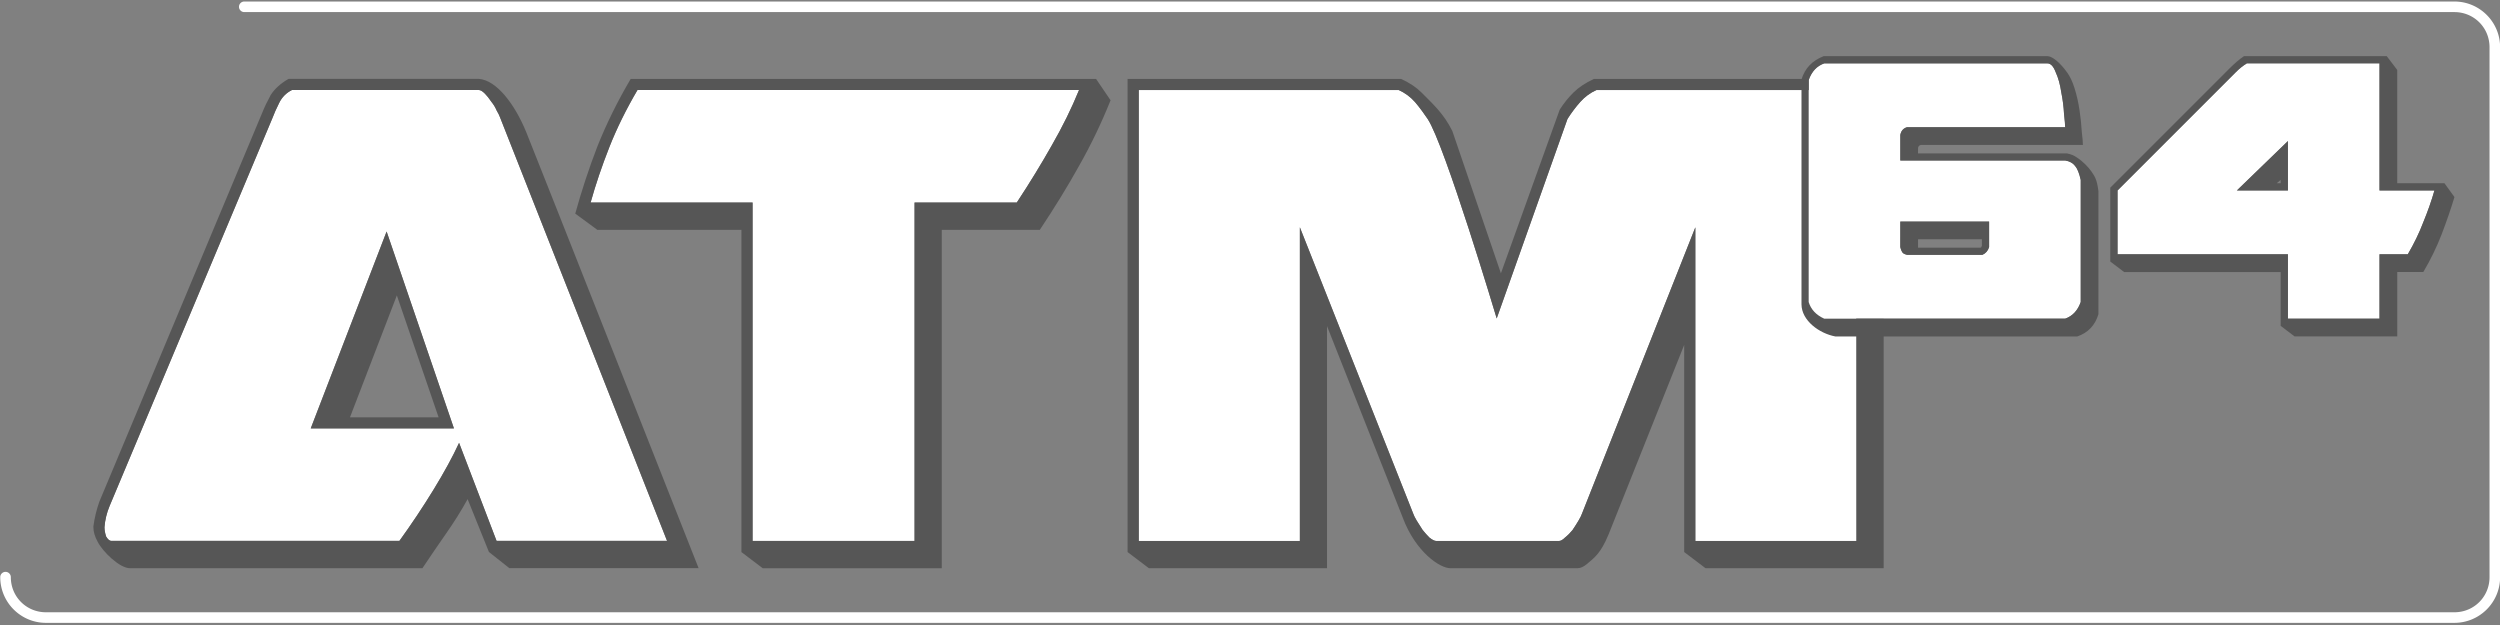
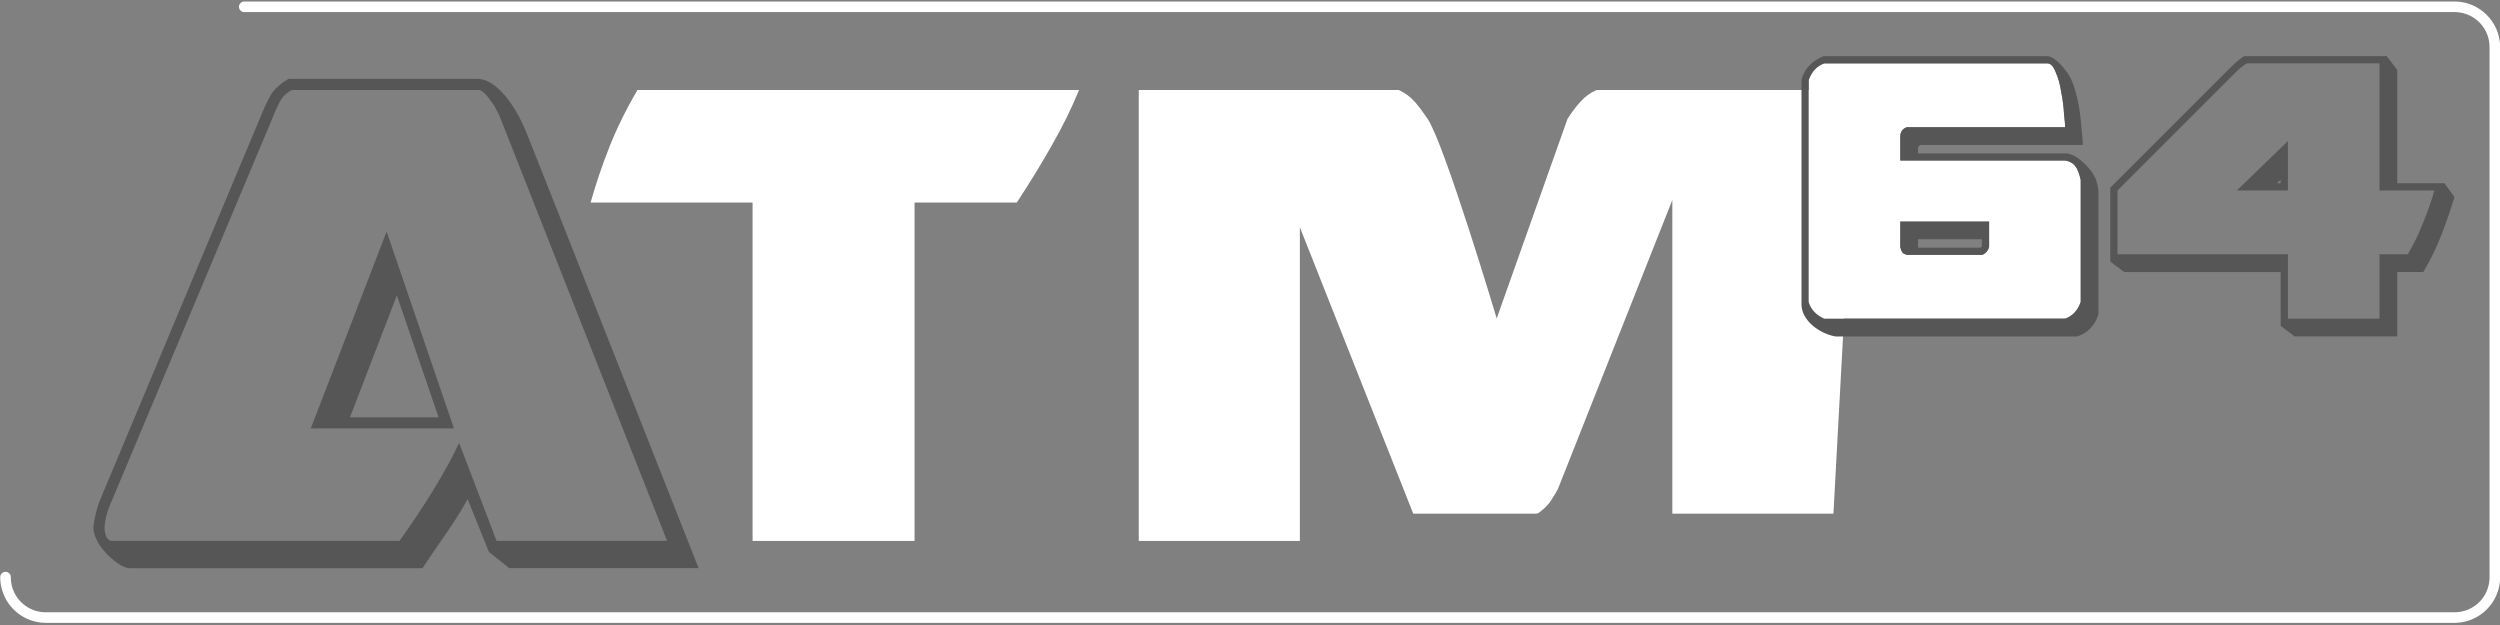
<svg xmlns="http://www.w3.org/2000/svg" xmlns:ns1="http://www.inkscape.org/namespaces/inkscape" xmlns:ns2="http://sodipodi.sourceforge.net/DTD/sodipodi-0.dtd" width="200" height="50" viewBox="0 0 52.917 13.229" version="1.1" id="svg2550" ns1:version="1.1.1 (3bf5ae0d25, 2021-09-20)" ns2:docname="logo_mono.svg">
  <rect x="0" y="0" width="52.917" height="13.229" fill="#808080" stroke="none" />
  <ns2:namedview id="namedview2552" pagecolor="#ffffff" bordercolor="#666666" borderopacity="1.0" ns1:pageshadow="2" ns1:pageopacity="0.0" ns1:pagecheckerboard="true" ns1:document-units="mm" showgrid="false" fit-margin-top="0" lock-margins="true" fit-margin-left="0" fit-margin-right="0" fit-margin-bottom="0" ns1:zoom="4" ns1:cx="82.375" ns1:cy="26.625" ns1:window-width="1920" ns1:window-height="1057" ns1:window-x="-8" ns1:window-y="-8" ns1:window-maximized="1" ns1:current-layer="layer1" units="px" ns1:snap-global="true" showguides="true" ns1:guide-bbox="true" ns1:snap-bbox="true" ns1:object-paths="true" ns1:snap-intersection-paths="true" ns1:snap-smooth-nodes="true">
    <ns2:guide position="-17.335,-12.358" orientation="1,0" id="guide8938" />
    <ns2:guide position="-15.218,-26.91" orientation="0,-1" id="guide8942" />
  </ns2:namedview>
  <defs id="defs2547" />
  <g ns1:label="Calque 1" ns1:groupmode="layer" id="layer1" transform="translate(82.25,-105.598)">
    <g id="g12819" transform="matrix(1.087,0,0,1.087,7.161,-9.155)" style="stroke-width:0.92">
      <path style="color:#000000;fill:#ffffff;fill-opacity:1;stroke:none;stroke-width:0.243;stroke-linecap:round;stroke-linejoin:round;stroke-miterlimit:4;stroke-dasharray:none;stroke-opacity:1" d="m -77.498,105.598 a 0.103,0.103 0 0 0 -0.103,0.103 0.103,0.103 0 0 0 0.103,0.103 h 43.037 c 0.381,0 0.684,0.303 0.684,0.684 v 10.319 c 0,0.381 -0.303,0.684 -0.684,0.684 h -46.899 c -0.381,0 -0.684,-0.303 -0.684,-0.684 a 0.103,0.103 0 0 0 -0.103,-0.103 0.103,0.103 0 0 0 -0.103,0.103 c 0,0.491 0.399,0.89 0.89,0.89 h 46.899 c 0.491,0 0.89,-0.399 0.89,-0.89 v -10.319 c 0,-0.491 -0.399,-0.89 -0.89,-0.89 z" id="path8607" />
-       <path id="path8615" style="font-size:106.549px;line-height:1.25;font-family:'Oceanic Drift 3D';-inkscape-font-specification:'Oceanic Drift 3D, Normal';font-variation-settings:normal;letter-spacing:0px;word-spacing:0px;vector-effect:none;fill:#ffffff;fill-opacity:1;stroke:none;stroke-width:0.243;stroke-linecap:butt;stroke-linejoin:miter;stroke-miterlimit:4;stroke-dasharray:none;stroke-dashoffset:0;stroke-opacity:1;-inkscape-stroke:none;stop-color:#000000" d="m -76.569,107.321 c -0.111,0.055 -0.194,0.138 -0.249,0.249 -0.055,0.111 -0.1,0.21 -0.133,0.299 l -3.17,7.552 c -0.055,0.133 -0.089,0.271 -0.1,0.415 0,0.055 0.011,0.116 0.033,0.182 0.033,0.055 0.066,0.083 0.1,0.083 h 5.61 c 0.232,-0.321 0.454,-0.653 0.664,-0.996 0.21,-0.343 0.376,-0.647 0.498,-0.913 l 0.73,1.909 h 3.32 l -3.253,-8.249 c -0.011,-0.033 -0.033,-0.077 -0.066,-0.133 -0.022,-0.055 -0.055,-0.111 -0.1,-0.166 -0.044,-0.066 -0.088,-0.122 -0.133,-0.166 -0.044,-0.044 -0.083,-0.066 -0.116,-0.066 z m 1.842,2.755 1.311,3.834 h -2.789 z" />
      <path d="m -73.415,113.911 -1.311,-3.834 -1.477,3.834 z m -6.805,1.925 c 0.011,-0.144 0.044,-0.282 0.1,-0.415 l 3.17,-7.552 c 0.033,-0.088 0.077,-0.188 0.133,-0.299 0.055,-0.111 0.138,-0.194 0.249,-0.249 h 3.635 c 0.033,0 0.072,0.022 0.116,0.066 0.044,0.044 0.089,0.1 0.133,0.166 0.044,0.055 0.077,0.111 0.1,0.166 0.033,0.055 0.055,0.1 0.066,0.133 l 3.253,8.249 h -3.32 l -0.73,-1.909 c -0.122,0.266 -0.288,0.57 -0.498,0.913 -0.21,0.343 -0.432,0.675 -0.664,0.996 h -5.61 c -0.033,0 -0.066,-0.028 -0.1,-0.083 -0.022,-0.066 -0.033,-0.127 -0.033,-0.183 z m -0.216,0 c 0,0.088 0.028,0.183 0.083,0.282 0.096,0.192 0.431,0.519 0.631,0.515 h 5.693 c 0.155,-0.232 0.31,-0.459 0.465,-0.681 0.155,-0.221 0.293,-0.443 0.415,-0.664 l 0.415,1.029 0.398,0.315 h 3.685 c 0,0 -3.129,-7.93 -3.353,-8.482 -0.224,-0.552 -0.582,-1.023 -0.93,-1.046 h -3.701 c -0.155,0.088 -0.271,0.194 -0.349,0.315 -0.066,0.122 -0.122,0.238 -0.166,0.349 l -3.17,7.569 c -0.055,0.155 -0.094,0.315 -0.116,0.481 z m 6.722,-2.141 h -1.726 l 0.913,-2.374 z" id="path8617" ns2:nodetypes="cccccccscssccccccscsccscccscccczccccccscccc" style="font-size:106.549px;line-height:1.25;font-family:'Oceanic Drift 3D';-inkscape-font-specification:'Oceanic Drift 3D, Normal';letter-spacing:0px;word-spacing:0px;fill:#565656;fill-opacity:1;stroke:none;stroke-width:0.243" />
      <path style="font-size:106.549px;line-height:1.25;font-family:'Oceanic Drift 3D';-inkscape-font-specification:'Oceanic Drift 3D, Normal';font-variation-settings:normal;letter-spacing:0px;word-spacing:0px;vector-effect:none;fill:#ffffff;fill-opacity:1;stroke:none;stroke-width:0.243;stroke-linecap:butt;stroke-linejoin:miter;stroke-miterlimit:4;stroke-dasharray:none;stroke-dashoffset:0;stroke-opacity:1;-inkscape-stroke:none;stop-color:#000000" d="m -62.455,109.512 c 0.255,-0.387 0.481,-0.758 0.681,-1.112 0.21,-0.365 0.387,-0.725 0.531,-1.079 h -8.598 c -0.221,0.376 -0.404,0.747 -0.548,1.112 -0.144,0.365 -0.266,0.725 -0.365,1.079 h 3.154 v 6.59 h 3.154 v -6.59 z" id="path8619" />
-       <path d="m -71.053,109.728 c 0.122,-0.443 0.266,-0.88 0.432,-1.311 0.177,-0.443 0.393,-0.88 0.647,-1.311 h 9.063 l 0.282,0.415 c -0.177,0.443 -0.382,0.869 -0.614,1.278 -0.221,0.398 -0.476,0.813 -0.764,1.245 h -1.909 v 6.59 h -3.486 l -0.415,-0.315 v -6.274 h -2.805 z m 8.598,-0.216 c 0.255,-0.387 0.481,-0.758 0.681,-1.112 0.21,-0.365 0.387,-0.725 0.531,-1.079 h -8.598 c -0.221,0.376 -0.404,0.747 -0.548,1.112 -0.144,0.365 -0.266,0.725 -0.365,1.079 h 3.154 v 6.59 h 3.154 v -6.59 z" id="path8621" ns2:nodetypes="ccccccccccccccccccscccccc" style="font-size:106.549px;line-height:1.25;font-family:'Oceanic Drift 3D';-inkscape-font-specification:'Oceanic Drift 3D, Normal';font-variation-settings:normal;letter-spacing:0px;word-spacing:0px;vector-effect:none;fill:#565656;fill-opacity:1;stroke:none;stroke-width:0.243;stroke-linecap:butt;stroke-linejoin:miter;stroke-miterlimit:4;stroke-dasharray:none;stroke-dashoffset:0;stroke-opacity:1;-inkscape-stroke:none;stop-color:#000000" />
-       <path style="font-size:106.549px;line-height:1.25;font-family:'Oceanic Drift 3D';-inkscape-font-specification:'Oceanic Drift 3D, Normal';font-variation-settings:normal;letter-spacing:0px;word-spacing:0px;vector-effect:none;fill:#ffffff;fill-opacity:1;stroke:none;stroke-width:0.243;stroke-linecap:butt;stroke-linejoin:miter;stroke-miterlimit:4;stroke-dasharray:none;stroke-dashoffset:0;stroke-opacity:1;-inkscape-stroke:none;stop-color:#000000" d="m -46.106,107.321 h -5.062 c -0.122,0.055 -0.227,0.133 -0.315,0.232 -0.089,0.1 -0.172,0.21 -0.249,0.332 l -1.378,3.884 c 0,0 -1.012,-3.385 -1.344,-3.884 -0.035,-0.052 -0.16,-0.232 -0.249,-0.332 -0.089,-0.1 -0.194,-0.177 -0.315,-0.232 h -5.062 v 8.781 h 3.137 v -6.108 l 2.208,5.577 c 0.011,0.033 0.033,0.077 0.066,0.133 0.033,0.055 0.072,0.116 0.116,0.183 0.044,0.055 0.089,0.105 0.133,0.149 0.055,0.044 0.1,0.066 0.133,0.066 h 0.083 2.307 c 0.033,0 0.072,-0.022 0.116,-0.066 0.055,-0.044 0.105,-0.094 0.149,-0.149 0.044,-0.066 0.083,-0.127 0.116,-0.183 0.033,-0.055 0.055,-0.1 0.066,-0.133 l 2.208,-5.577 v 6.108 h 3.137 z" id="path8623" />
-       <path d="m -45.575,107.521 v 9.112 h -3.469 l -0.415,-0.315 v -4.033 l -1.477,3.701 c -0.149,0.352 -0.259,0.433 -0.415,0.564 -0.066,0.055 -0.127,0.083 -0.183,0.083 h -2.473 c -0.209,0.005 -0.683,-0.321 -0.93,-0.979 l -1.477,-3.735 v 4.714 h -3.469 l -0.415,-0.315 v -9.212 h 5.328 c 0.166,0.077 0.299,0.166 0.398,0.266 0.234,0.237 0.428,0.407 0.598,0.747 l 0.946,2.772 1.145,-3.187 c 0.077,-0.122 0.166,-0.232 0.266,-0.332 0.1,-0.1 0.232,-0.188 0.398,-0.266 h 5.328 z m -0.531,-0.199 h -5.062 c -0.122,0.055 -0.227,0.133 -0.315,0.232 -0.089,0.1 -0.172,0.21 -0.249,0.332 l -1.378,3.884 c 0,0 -1.012,-3.385 -1.344,-3.884 -0.035,-0.052 -0.16,-0.232 -0.249,-0.332 -0.089,-0.1 -0.194,-0.177 -0.315,-0.232 h -5.062 v 8.781 h 3.137 v -6.108 l 2.208,5.577 c 0.011,0.033 0.033,0.077 0.066,0.133 0.033,0.055 0.072,0.116 0.116,0.183 0.044,0.055 0.089,0.105 0.133,0.149 0.055,0.044 0.1,0.066 0.133,0.066 h 0.083 2.307 c 0.033,0 0.072,-0.022 0.116,-0.066 0.055,-0.044 0.105,-0.094 0.149,-0.149 0.044,-0.066 0.083,-0.127 0.116,-0.183 0.033,-0.055 0.055,-0.1 0.066,-0.133 l 2.208,-5.577 v 6.108 h 3.137 z" id="path8625" ns2:nodetypes="cccccccsccccccccccccscccccsccssccccccsccccsccsccccc" style="font-size:106.549px;line-height:1.25;font-family:'Oceanic Drift 3D';-inkscape-font-specification:'Oceanic Drift 3D, Normal';font-variation-settings:normal;letter-spacing:0px;word-spacing:0px;vector-effect:none;fill:#565656;fill-opacity:1;stroke:none;stroke-width:0.243;stroke-linecap:butt;stroke-linejoin:miter;stroke-miterlimit:4;stroke-dasharray:none;stroke-dashoffset:0;stroke-opacity:1;-inkscape-stroke:none;stop-color:#000000" />
+       <path style="font-size:106.549px;line-height:1.25;font-family:'Oceanic Drift 3D';-inkscape-font-specification:'Oceanic Drift 3D, Normal';font-variation-settings:normal;letter-spacing:0px;word-spacing:0px;vector-effect:none;fill:#ffffff;fill-opacity:1;stroke:none;stroke-width:0.243;stroke-linecap:butt;stroke-linejoin:miter;stroke-miterlimit:4;stroke-dasharray:none;stroke-dashoffset:0;stroke-opacity:1;-inkscape-stroke:none;stop-color:#000000" d="m -46.106,107.321 h -5.062 c -0.122,0.055 -0.227,0.133 -0.315,0.232 -0.089,0.1 -0.172,0.21 -0.249,0.332 l -1.378,3.884 c 0,0 -1.012,-3.385 -1.344,-3.884 -0.035,-0.052 -0.16,-0.232 -0.249,-0.332 -0.089,-0.1 -0.194,-0.177 -0.315,-0.232 h -5.062 v 8.781 h 3.137 v -6.108 l 2.208,5.577 h 0.083 2.307 c 0.033,0 0.072,-0.022 0.116,-0.066 0.055,-0.044 0.105,-0.094 0.149,-0.149 0.044,-0.066 0.083,-0.127 0.116,-0.183 0.033,-0.055 0.055,-0.1 0.066,-0.133 l 2.208,-5.577 v 6.108 h 3.137 z" id="path8623" />
      <path id="path8627" style="font-size:106.549px;line-height:1.25;font-family:'Oceanic Drift 3D';-inkscape-font-specification:'Oceanic Drift 3D, Normal';font-variation-settings:normal;letter-spacing:0px;word-spacing:0px;baseline-shift:baseline;vector-effect:none;fill:#ffffff;fill-opacity:1;stroke:none;stroke-width:0.243;stroke-linecap:butt;stroke-linejoin:miter;stroke-miterlimit:4;stroke-dasharray:none;stroke-dashoffset:0;stroke-opacity:1;-inkscape-stroke:none;stop-color:#000000" d="m -46.731,106.802 c -0.144,0.05 -0.245,0.159 -0.303,0.324 v 4.323 c 0.043,0.144 0.144,0.252 0.303,0.324 h 4.691 c 0.144,-0.05 0.245,-0.159 0.303,-0.324 v -2.378 c -0.029,-0.13 -0.065,-0.22 -0.108,-0.27 -0.043,-0.058 -0.108,-0.094 -0.195,-0.108 h -3.21 v -0.497 c 0.014,-0.079 0.058,-0.13 0.13,-0.151 h 3.08 c 0,-0.043 -0.007,-0.13 -0.022,-0.259 -0.007,-0.137 -0.025,-0.277 -0.054,-0.422 -0.022,-0.151 -0.058,-0.281 -0.108,-0.389 -0.043,-0.115 -0.097,-0.173 -0.162,-0.173 z m 1.481,3.08 h 1.729 v 0.497 c -0.022,0.072 -0.065,0.122 -0.13,0.151 h -1.47 c -0.029,-0.007 -0.054,-0.018 -0.076,-0.033 -0.022,-0.022 -0.04,-0.061 -0.054,-0.119 z" />
      <path d="m -43.652,110.531 c 0.065,-0.029 0.108,-0.079 0.13,-0.151 v -0.497 h -1.729 v 0.497 c 0.014,0.058 0.032,0.097 0.054,0.119 0.022,0.015 0.047,0.025 0.076,0.032 z m -3.08,1.243 c -0.159,-0.072 -0.259,-0.18 -0.303,-0.324 v -4.323 c 0.058,-0.166 0.159,-0.274 0.303,-0.324 h 4.345 c 0.065,0 0.119,0.058 0.162,0.173 0.05,0.108 0.086,0.238 0.108,0.389 0.029,0.144 0.047,0.285 0.054,0.422 0.014,0.13 0.022,0.216 0.022,0.259 h -3.08 c -0.072,0.022 -0.115,0.072 -0.13,0.151 v 0.497 h 3.21 c 0.086,0.014 0.151,0.05 0.195,0.108 0.043,0.05 0.079,0.141 0.108,0.27 v 2.378 c -0.058,0.166 -0.159,0.274 -0.303,0.324 z m 1.827,-3.329 c 0.007,-0.029 0.025,-0.047 0.054,-0.054 h 3.156 c 0,-0.043 -0.007,-0.13 -0.022,-0.259 -0.007,-0.13 -0.022,-0.267 -0.043,-0.411 -0.022,-0.151 -0.054,-0.295 -0.097,-0.432 -0.043,-0.137 -0.083,-0.219 -0.142,-0.305 -0.058,-0.086 -0.246,-0.318 -0.388,-0.322 h -4.356 c -0.223,0.086 -0.367,0.238 -0.432,0.454 v 4.377 c 0.001,0.319 0.348,0.569 0.659,0.627 h 4.712 c 0.209,-0.072 0.346,-0.216 0.411,-0.432 v -2.399 c -0.029,-0.232 -0.072,-0.284 -0.131,-0.374 -0.059,-0.09 -0.179,-0.209 -0.28,-0.274 -0.058,-0.043 -0.126,-0.072 -0.205,-0.086 h -2.897 z m 0,1.783 h 1.243 v 0.13 c -0.007,0.007 -0.011,0.014 -0.011,0.022 l -0.011,0.011 h -1.221 z" style="font-size:106.549px;line-height:1.25;font-family:'Oceanic Drift 3D';-inkscape-font-specification:'Oceanic Drift 3D, Normal';font-variation-settings:normal;letter-spacing:0px;word-spacing:0px;baseline-shift:baseline;vector-effect:none;fill:#565656;fill-opacity:1;stroke:none;stroke-width:0.243;stroke-linecap:butt;stroke-linejoin:miter;stroke-miterlimit:4;stroke-dasharray:none;stroke-dashoffset:0;stroke-opacity:1;-inkscape-stroke:none;stop-color:#000000" id="path8629" ns2:nodetypes="ccccccccccccsccccccccccccccccccszcccccccczccccccccccc" />
-       <path id="path8631" style="font-size:106.549px;line-height:1.25;font-family:'Oceanic Drift 3D';-inkscape-font-specification:'Oceanic Drift 3D, Normal';font-variation-settings:normal;letter-spacing:0px;word-spacing:0px;baseline-shift:baseline;vector-effect:none;fill:#ffffff;fill-opacity:1;stroke:none;stroke-width:0.243;stroke-linecap:butt;stroke-linejoin:miter;stroke-miterlimit:4;stroke-dasharray:none;stroke-dashoffset:0;stroke-opacity:1;-inkscape-stroke:none;stop-color:#000000" d="m -38.502,106.802 c -0.069,0.042 -0.143,0.099 -0.216,0.173 l -2.302,2.302 v 1.243 h 3.318 v 1.254 h 1.783 v -1.254 h 0.551 c 0.122,-0.209 0.223,-0.418 0.303,-0.627 0.086,-0.209 0.159,-0.414 0.216,-0.616 h -1.07 v -2.475 z m 0.8,1.513 v 0.962 h -0.994 z" />
      <path d="m -37.703,109.277 v -0.962 l -0.994,0.962 z m 0,1.243 h -3.318 v -1.243 l 2.302,-2.302 c 0.073,-0.074 0.147,-0.131 0.216,-0.173 h 2.583 v 2.475 h 1.07 c -0.058,0.202 -0.13,0.407 -0.216,0.616 -0.079,0.209 -0.18,0.418 -0.303,0.627 h -0.551 v 1.254 h -1.783 z m -0.141,1.394 0.27,0.205 h 2 v -1.254 h 0.508 c 0.144,-0.245 0.263,-0.49 0.357,-0.735 0.094,-0.245 0.177,-0.486 0.249,-0.724 l -0.195,-0.27 h -0.919 v -2.205 l -0.205,-0.27 h -2.778 c -0.101,0.067 -0.196,0.155 -0.281,0.238 l -2.324,2.324 v 1.438 l 0.27,0.205 h 3.048 z m -0.076,-2.778 0.076,-0.065 v 0.065 z" style="font-size:106.549px;line-height:1.25;font-family:'Oceanic Drift 3D';-inkscape-font-specification:'Oceanic Drift 3D, Normal';font-variation-settings:normal;letter-spacing:0px;word-spacing:0px;baseline-shift:baseline;vector-effect:none;fill:#565656;fill-opacity:1;stroke:none;stroke-width:0.243;stroke-linecap:butt;stroke-linejoin:miter;stroke-miterlimit:4;stroke-dasharray:none;stroke-dashoffset:0;stroke-opacity:1;-inkscape-stroke:none;stop-color:#000000" id="path8633" ns2:nodetypes="cccccccccccccccccccccccscccccccccccccccc" />
    </g>
  </g>
</svg>